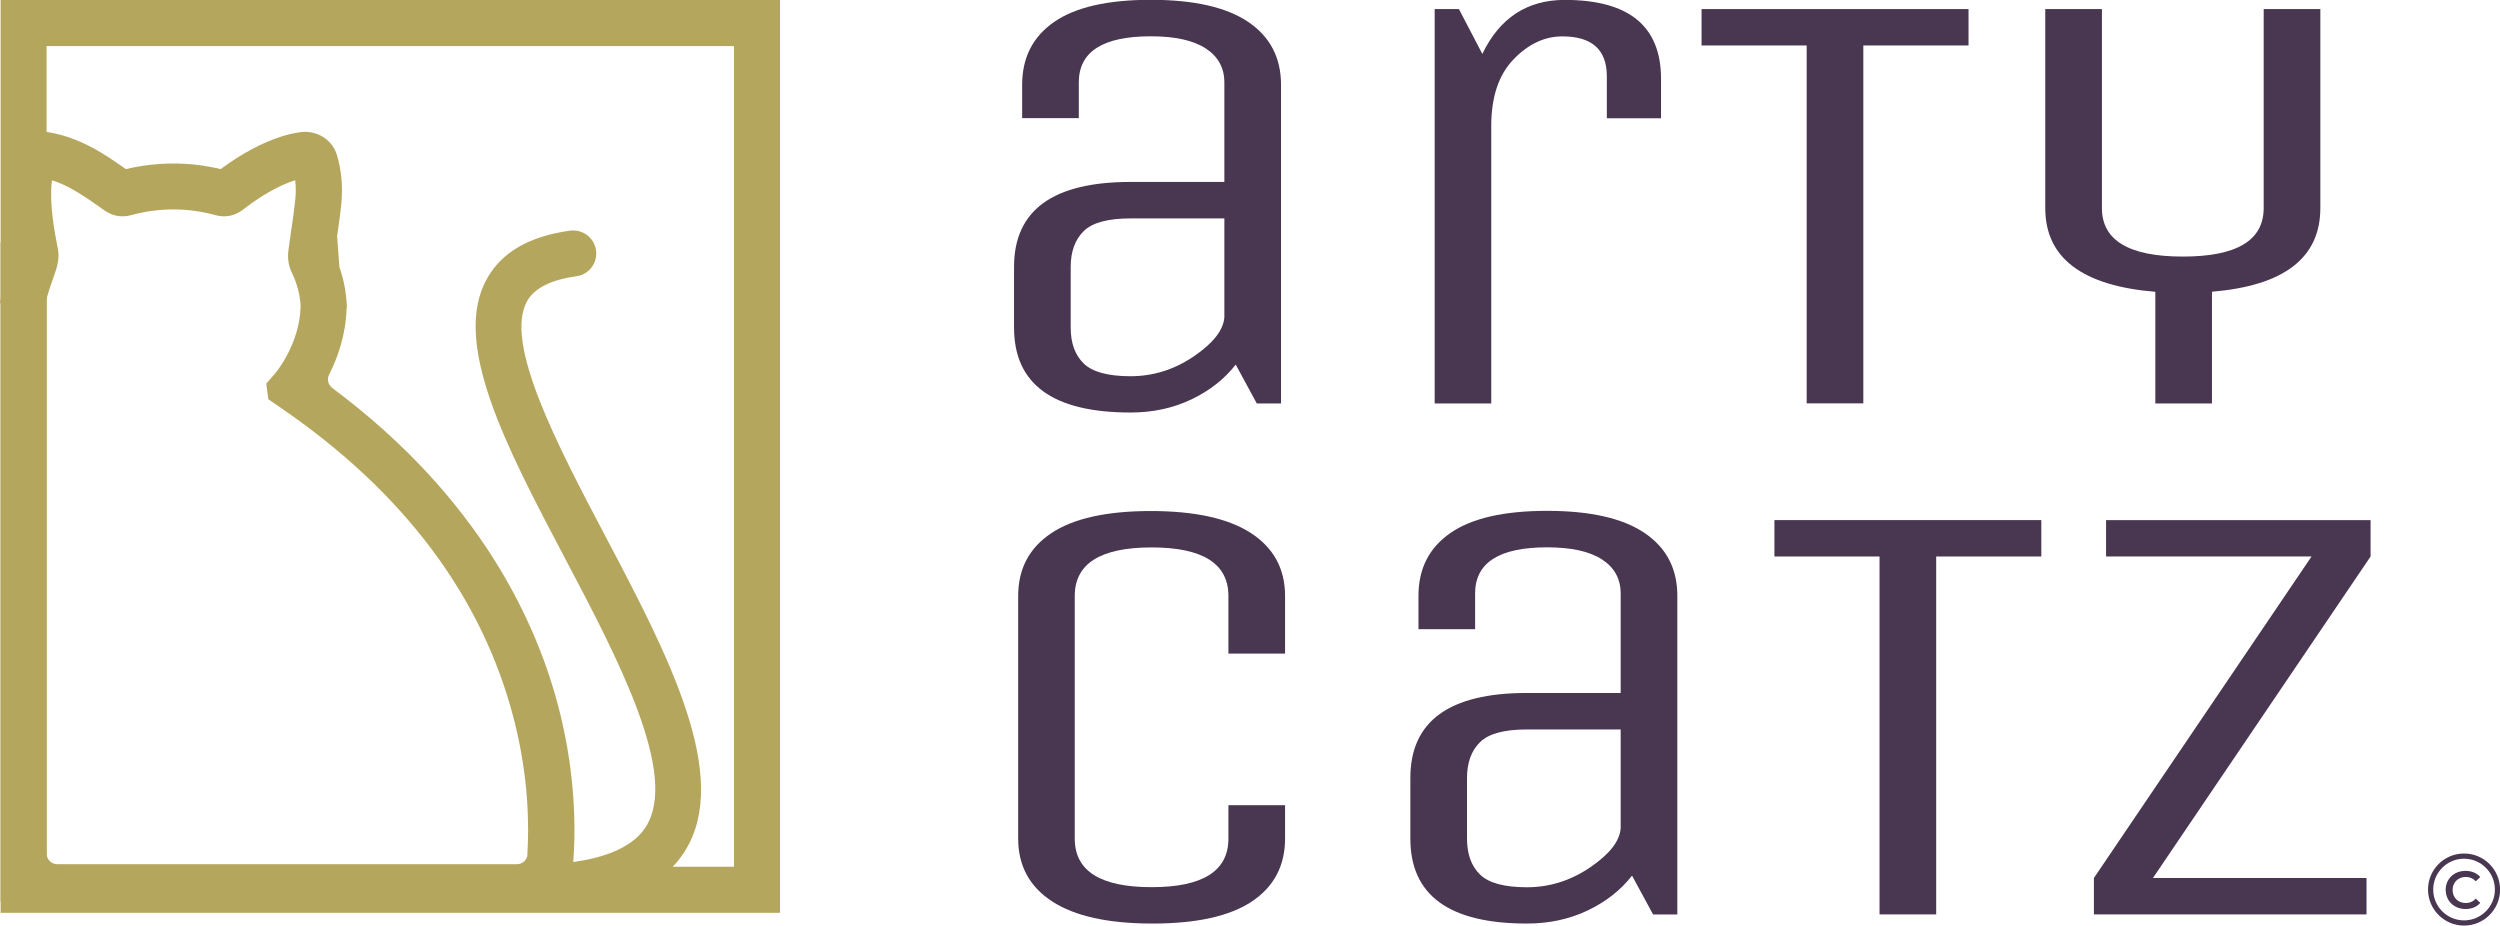
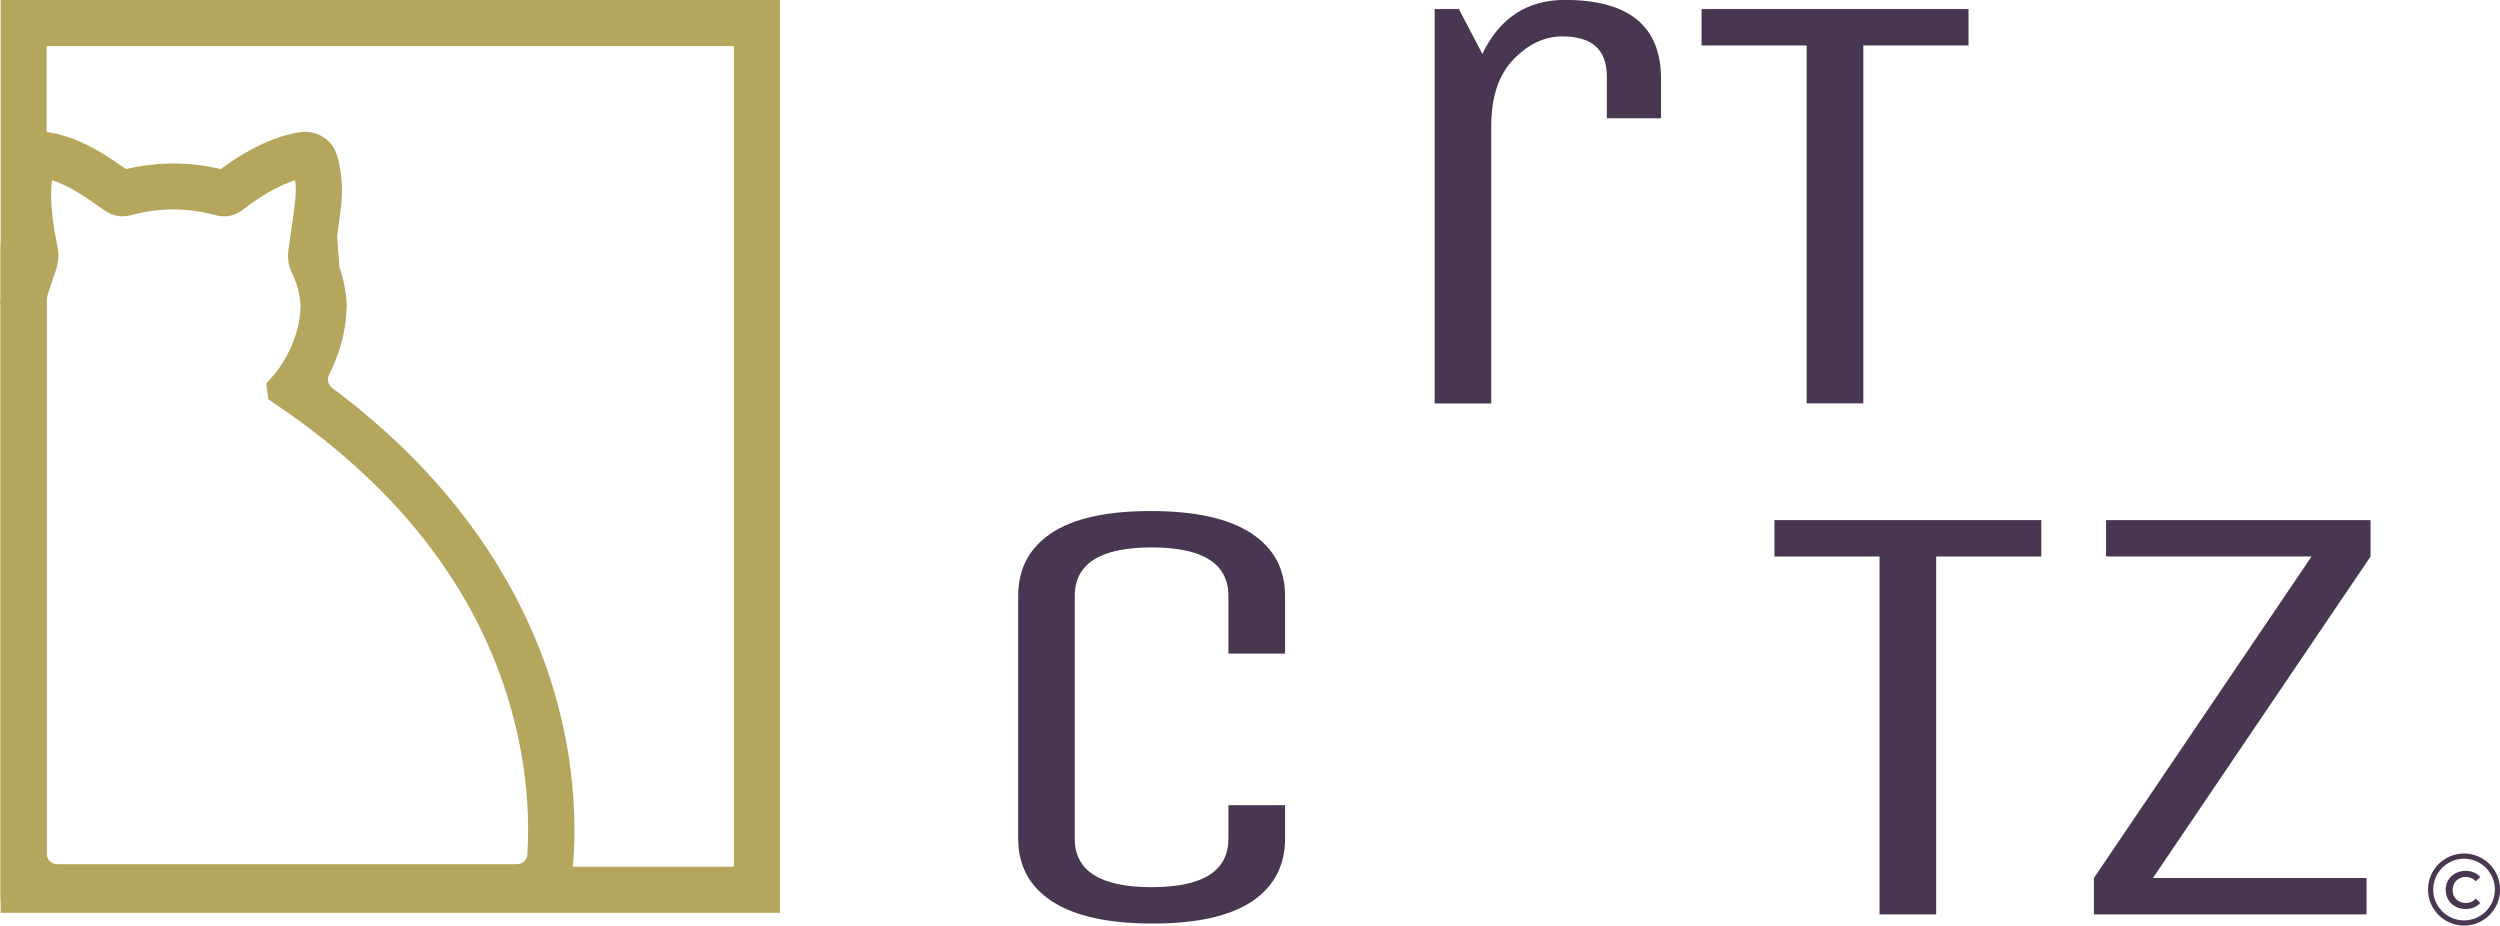
<svg xmlns="http://www.w3.org/2000/svg" id="Calque_1" viewBox="0 0 283.74 105.05">
  <defs>
    <style>.cls-1{fill:#b5a65d;}.cls-2{fill:#493651;}</style>
  </defs>
-   <path class="cls-2" d="M145.39,45.79h-2.75l-2.39-4.41c-1.29,1.65-2.97,2.97-5.05,3.96-2.08.99-4.38,1.48-6.89,1.48-8.81,0-13.22-3.21-13.22-9.64v-6.89c0-6.43,4.41-9.64,13.22-9.64h10.65v-11.29c0-1.65-.7-2.94-2.11-3.86-1.41-.92-3.49-1.38-6.24-1.38-5.45,0-8.17,1.75-8.17,5.23v4.06h-6.43v-3.79c0-3.08,1.21-5.45,3.63-7.13,2.42-1.67,6.07-2.51,10.97-2.51s8.58.84,11.06,2.51c2.48,1.68,3.72,4.05,3.72,7.13v36.15ZM138.96,24.79h-10.65c-2.57,0-4.35.48-5.32,1.45-.98.96-1.47,2.32-1.47,4.06v6.89c0,1.75.49,3.1,1.47,4.06.98.96,2.75,1.45,5.32,1.45s4.96-.75,7.16-2.24c2.2-1.49,3.37-2.97,3.49-4.44v-11.22Z" />
  <path class="cls-2" d="M169.26,45.79h-6.43V1.03h2.75l2.66,5.09c1.96-4.08,5.08-6.13,9.36-6.13,7.28,0,10.92,2.98,10.92,8.95v4.48h-6.15v-4.75c0-3.03-1.68-4.54-5.05-4.54-2.02,0-3.87.87-5.55,2.62-1.68,1.74-2.52,4.27-2.52,7.57v31.47Z" />
  <path class="cls-2" d="M223.42,1.03v4.13h-11.94v40.62h-6.43V5.16h-11.93V1.03h30.3Z" />
-   <path class="cls-2" d="M251.05,45.79h-6.43v-12.67c-8.32-.69-12.49-3.86-12.49-9.5V1.03h6.43v22.58c0,3.67,3.06,5.51,9.18,5.51s9.18-1.83,9.18-5.51V1.03h6.43v22.58c0,5.65-4.1,8.81-12.3,9.5v12.67Z" />
  <path class="cls-2" d="M139.42,95.18v-3.79h6.43v3.79c0,3.08-1.26,5.45-3.76,7.13-2.51,1.67-6.27,2.51-11.29,2.51s-8.81-.84-11.38-2.51c-2.57-1.67-3.86-4.05-3.86-7.13v-27.54c0-3.08,1.25-5.45,3.76-7.13,2.51-1.67,6.27-2.51,11.29-2.51s8.81.84,11.38,2.51c2.57,1.68,3.86,4.05,3.86,7.13v6.54h-6.43v-6.54c0-3.67-2.91-5.51-8.72-5.51s-8.72,1.84-8.72,5.51v27.54c0,3.67,2.91,5.51,8.72,5.51s8.72-1.83,8.72-5.51Z" />
-   <path class="cls-2" d="M190.37,103.79h-2.75l-2.39-4.41c-1.29,1.65-2.97,2.97-5.05,3.96-2.08.99-4.38,1.48-6.89,1.48-8.81,0-13.22-3.21-13.22-9.64v-6.89c0-6.43,4.41-9.64,13.22-9.64h10.65v-11.29c0-1.65-.7-2.94-2.11-3.86-1.41-.92-3.49-1.38-6.24-1.38-5.45,0-8.17,1.75-8.17,5.23v4.06h-6.43v-3.79c0-3.08,1.21-5.45,3.63-7.13,2.42-1.67,6.07-2.51,10.97-2.51s8.58.84,11.06,2.51c2.48,1.68,3.72,4.05,3.72,7.13v36.15ZM183.94,82.79h-10.65c-2.57,0-4.35.48-5.32,1.45-.98.96-1.47,2.32-1.47,4.06v6.89c0,1.75.49,3.1,1.47,4.06.98.96,2.75,1.45,5.32,1.45s4.96-.75,7.16-2.24c2.2-1.49,3.37-2.97,3.49-4.44v-11.22Z" />
  <path class="cls-2" d="M231.68,59.03v4.13h-11.93v40.62h-6.43v-40.62h-11.93v-4.13h30.3Z" />
  <path class="cls-2" d="M239.03,63.16v-4.13h30.02v4.13l-24.7,36.49h24.24v4.13h-30.94v-4.13l24.7-36.49h-23.32Z" />
  <path class="cls-2" d="M277.57,101.01c0-1.26.96-2.17,2.26-2.17.69,0,1.28.25,1.67.7l-.51.48c-.31-.33-.69-.49-1.13-.49-.87,0-1.5.61-1.5,1.48s.63,1.48,1.5,1.48c.44,0,.82-.16,1.13-.5l.51.48c-.39.46-.98.7-1.67.7-1.29,0-2.25-.91-2.25-2.17Z" />
  <path class="cls-2" d="M279.66,105.05c-2.25,0-4.09-1.83-4.09-4.09s1.83-4.09,4.09-4.09,4.09,1.83,4.09,4.09-1.83,4.09-4.09,4.09ZM279.66,97.46c-1.93,0-3.5,1.57-3.5,3.5s1.57,3.5,3.5,3.5,3.5-1.57,3.5-3.5-1.57-3.5-3.5-3.5Z" />
  <path class="cls-1" d="M83.3,0H.07v103.6h88.46V0h-5.23ZM83.3,98.37H5.29V5.23h78.01v93.15Z" />
-   <path class="cls-1" d="M59.68,103.39c-.2,0-.4,0-.61,0-1.49-.02-2.66-1.26-2.59-2.75h0c.07-1.4,1.23-2.49,2.63-2.48,7.53.09,12.29-1.36,14.18-4.3,3.79-5.93-3.12-19.04-9.22-30.6-6.64-12.6-12.92-24.51-8.74-31.74,1.7-2.94,4.77-4.7,9.35-5.34,1.54-.21,2.93.93,2.99,2.49h0c.05,1.33-.91,2.5-2.23,2.68-2.88.4-4.75,1.33-5.59,2.78-2.73,4.73,3.42,16.4,8.84,26.69,7.09,13.45,14.42,27.36,9,35.85-2.88,4.51-8.79,6.72-18.02,6.72Z" />
  <path class="cls-1" d="M63.54,80.86c-2.48-10.01-8.99-24.28-25.81-36.81-.48-.36-.66-1-.38-1.54.98-1.9,1.91-4.53,1.99-7.58h.04c0-.08-.01-.16-.02-.24,0-.05.01-.1.01-.15h-.02c-.07-1.42-.34-2.84-.83-4.23l-.26-3.51c.17-1.19.35-2.38.47-3.58.2-2,.03-3.9-.5-5.65s-2.3-2.82-4.13-2.57c-.75.1-1.48.27-2.15.49-2.28.74-4.49,1.92-6.9,3.7-3.57-.85-7.19-.84-10.76,0-.9-.63-1.82-1.27-2.8-1.86-2.04-1.23-3.97-1.98-5.9-2.31-2.38-.4-4.15.8-4.6,3.12-.24,1.22-.37,2.3-.39,3.29-.05,2.01.17,3.96.54,6.08H.07v6.23c-.02.23-.05.47-.07.67h.07v67.68c0,.66.54,1.2,1.2,1.2h61.95c.57,0,1.06-.4,1.17-.95l.24-1.12c.07-.35,1.78-8.8-1.09-20.36ZM59.87,96.97c-.04.63-.56,1.11-1.2,1.11H6.49c-.66,0-1.2-.54-1.2-1.2v-62.81c.02-.15.04-.3.07-.43.15-.57.35-1.13.55-1.7.16-.44.31-.88.45-1.32.19-.61.39-1.44.21-2.36-.5-2.51-.81-4.61-.76-6.68,0-.35.04-.72.09-1.12.91.28,1.85.72,2.88,1.35.98.59,1.92,1.25,2.85,1.91l.23.16c.92.65,1.94.83,3.02.54,3.18-.87,6.41-.87,9.59,0,.77.21,1.93.28,3.11-.63,2.16-1.66,4.04-2.72,5.92-3.34.09.7.09,1.45.01,2.22-.12,1.14-.28,2.27-.45,3.41-.12.79-.23,1.57-.33,2.36-.11.86.02,1.74.38,2.48.62,1.28.94,2.53,1.01,3.8-.08,4.31-2.83,7.58-2.85,7.61l-1.05,1.2.23,1.78,1.31.9c14.12,9.64,23.08,21.64,26.62,35.64,1.63,6.45,1.68,11.88,1.47,15.1Z" />
</svg>